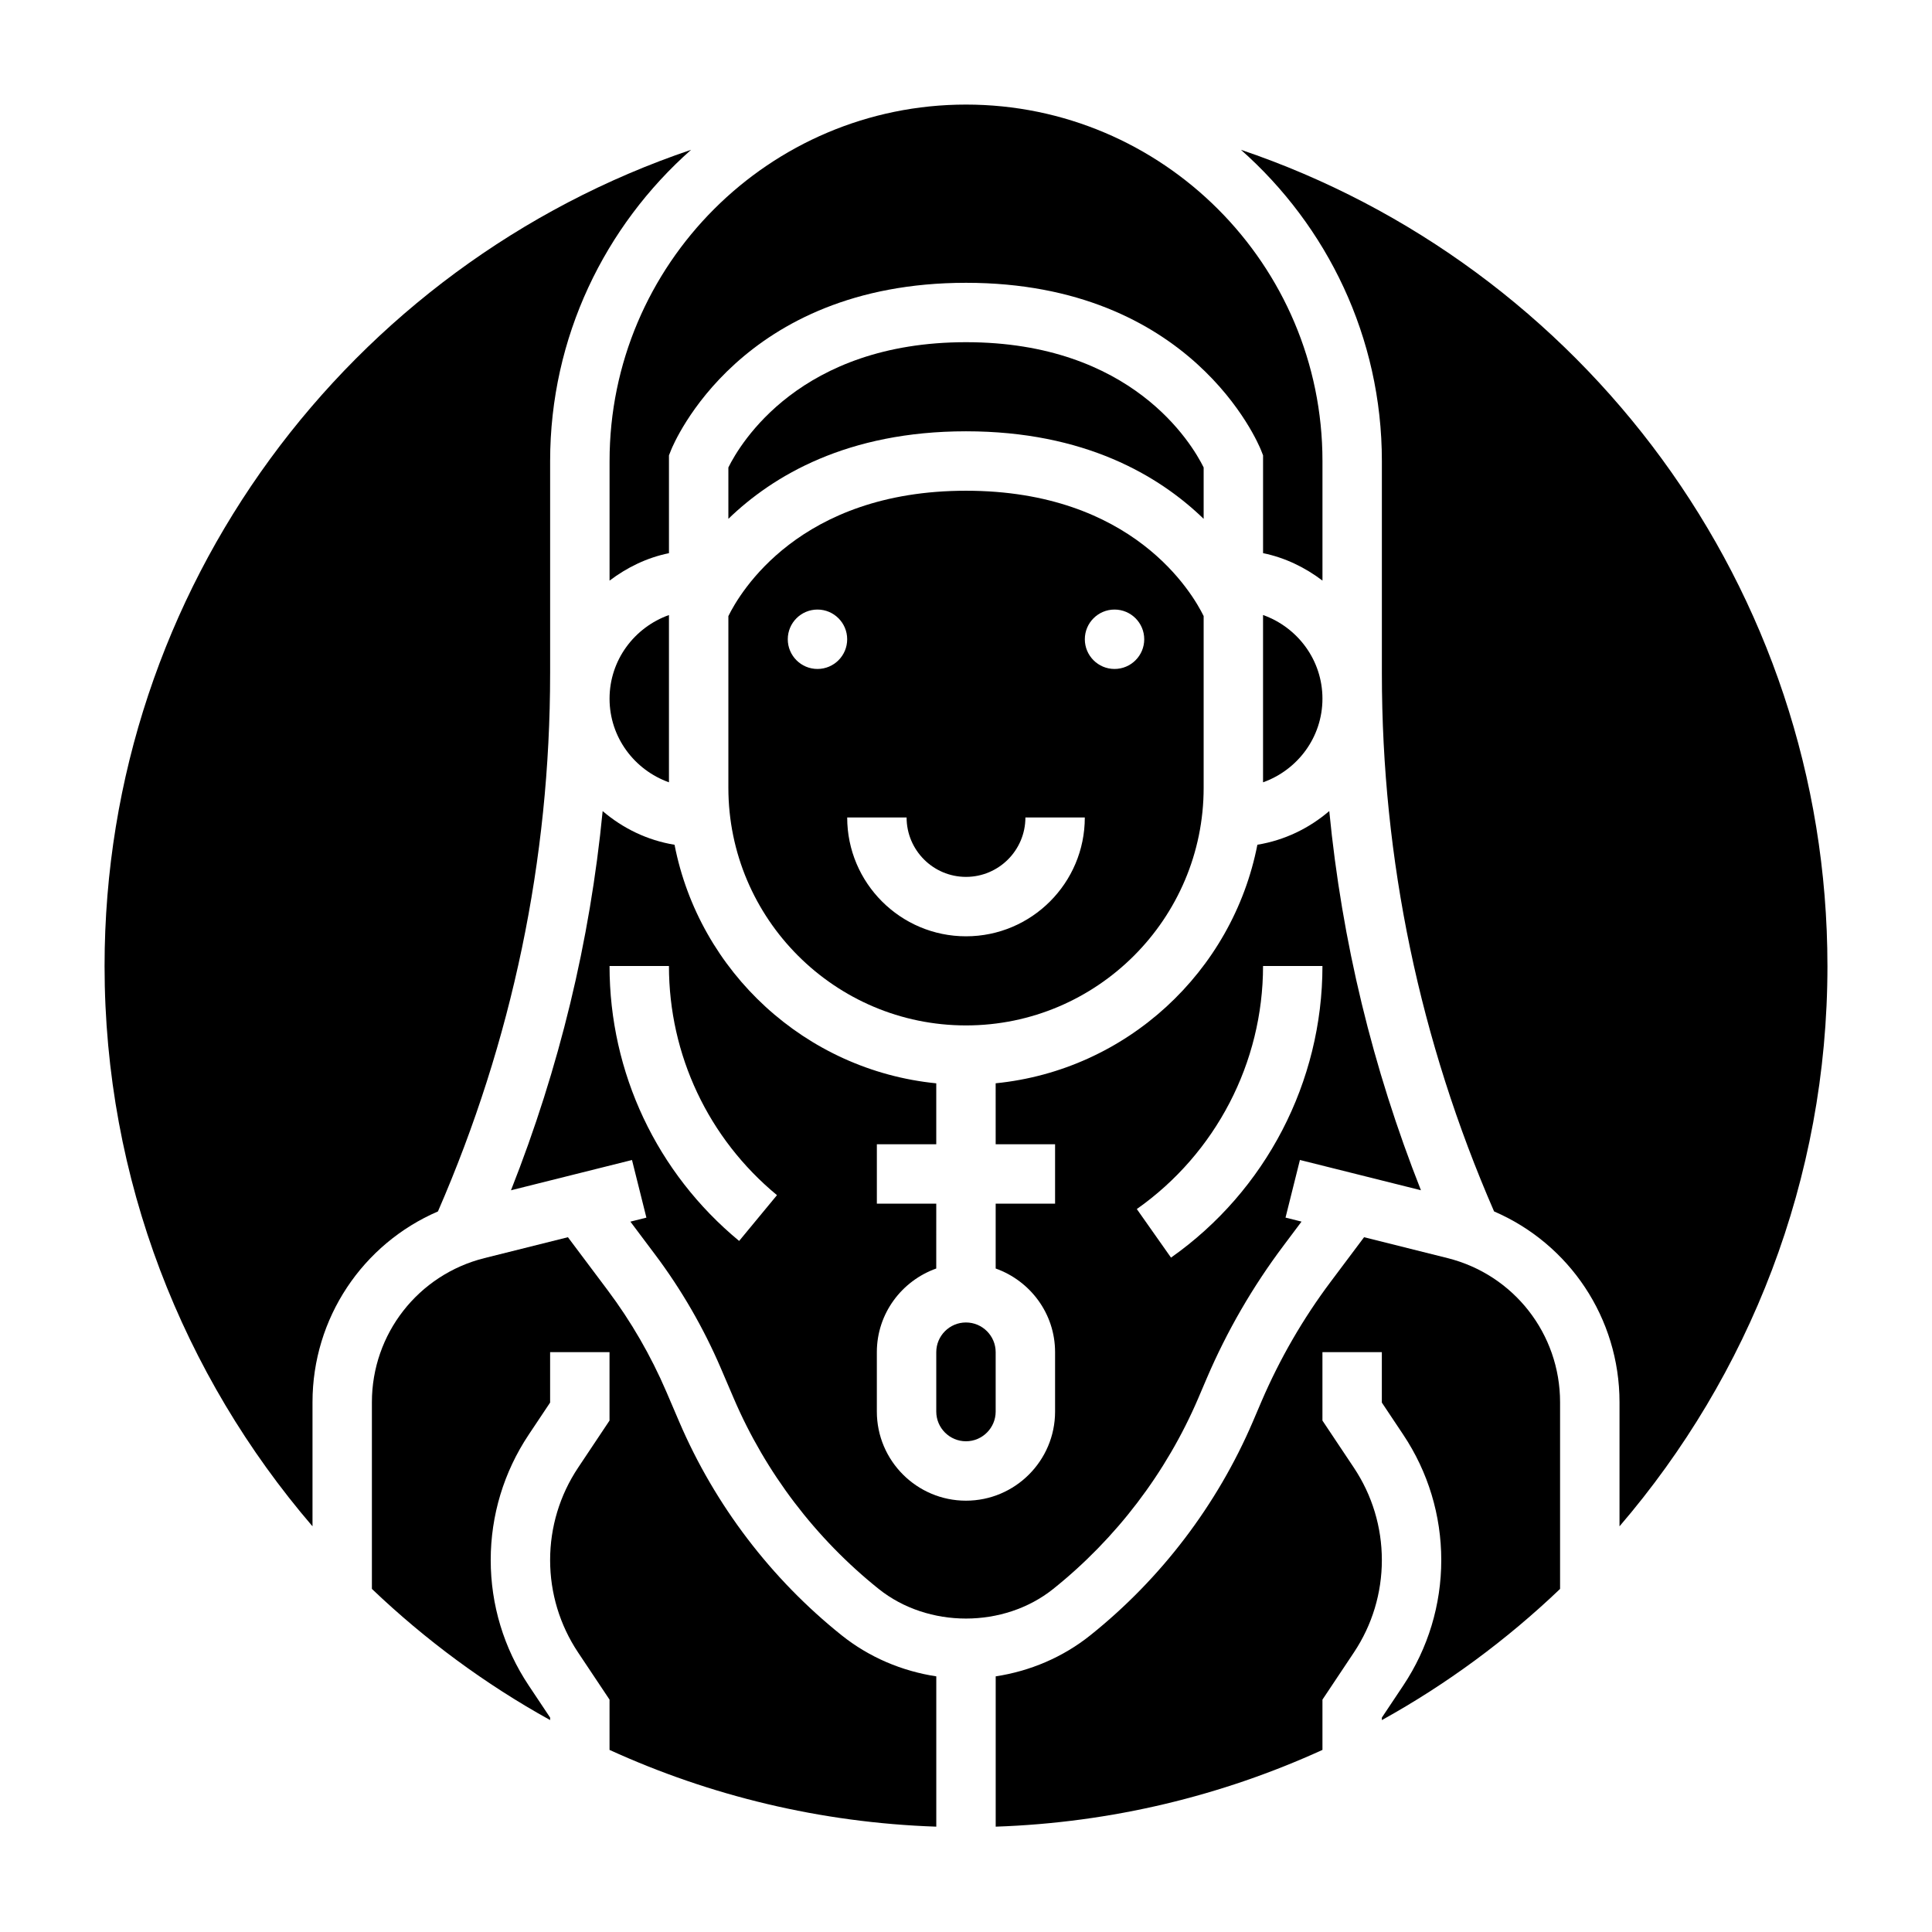
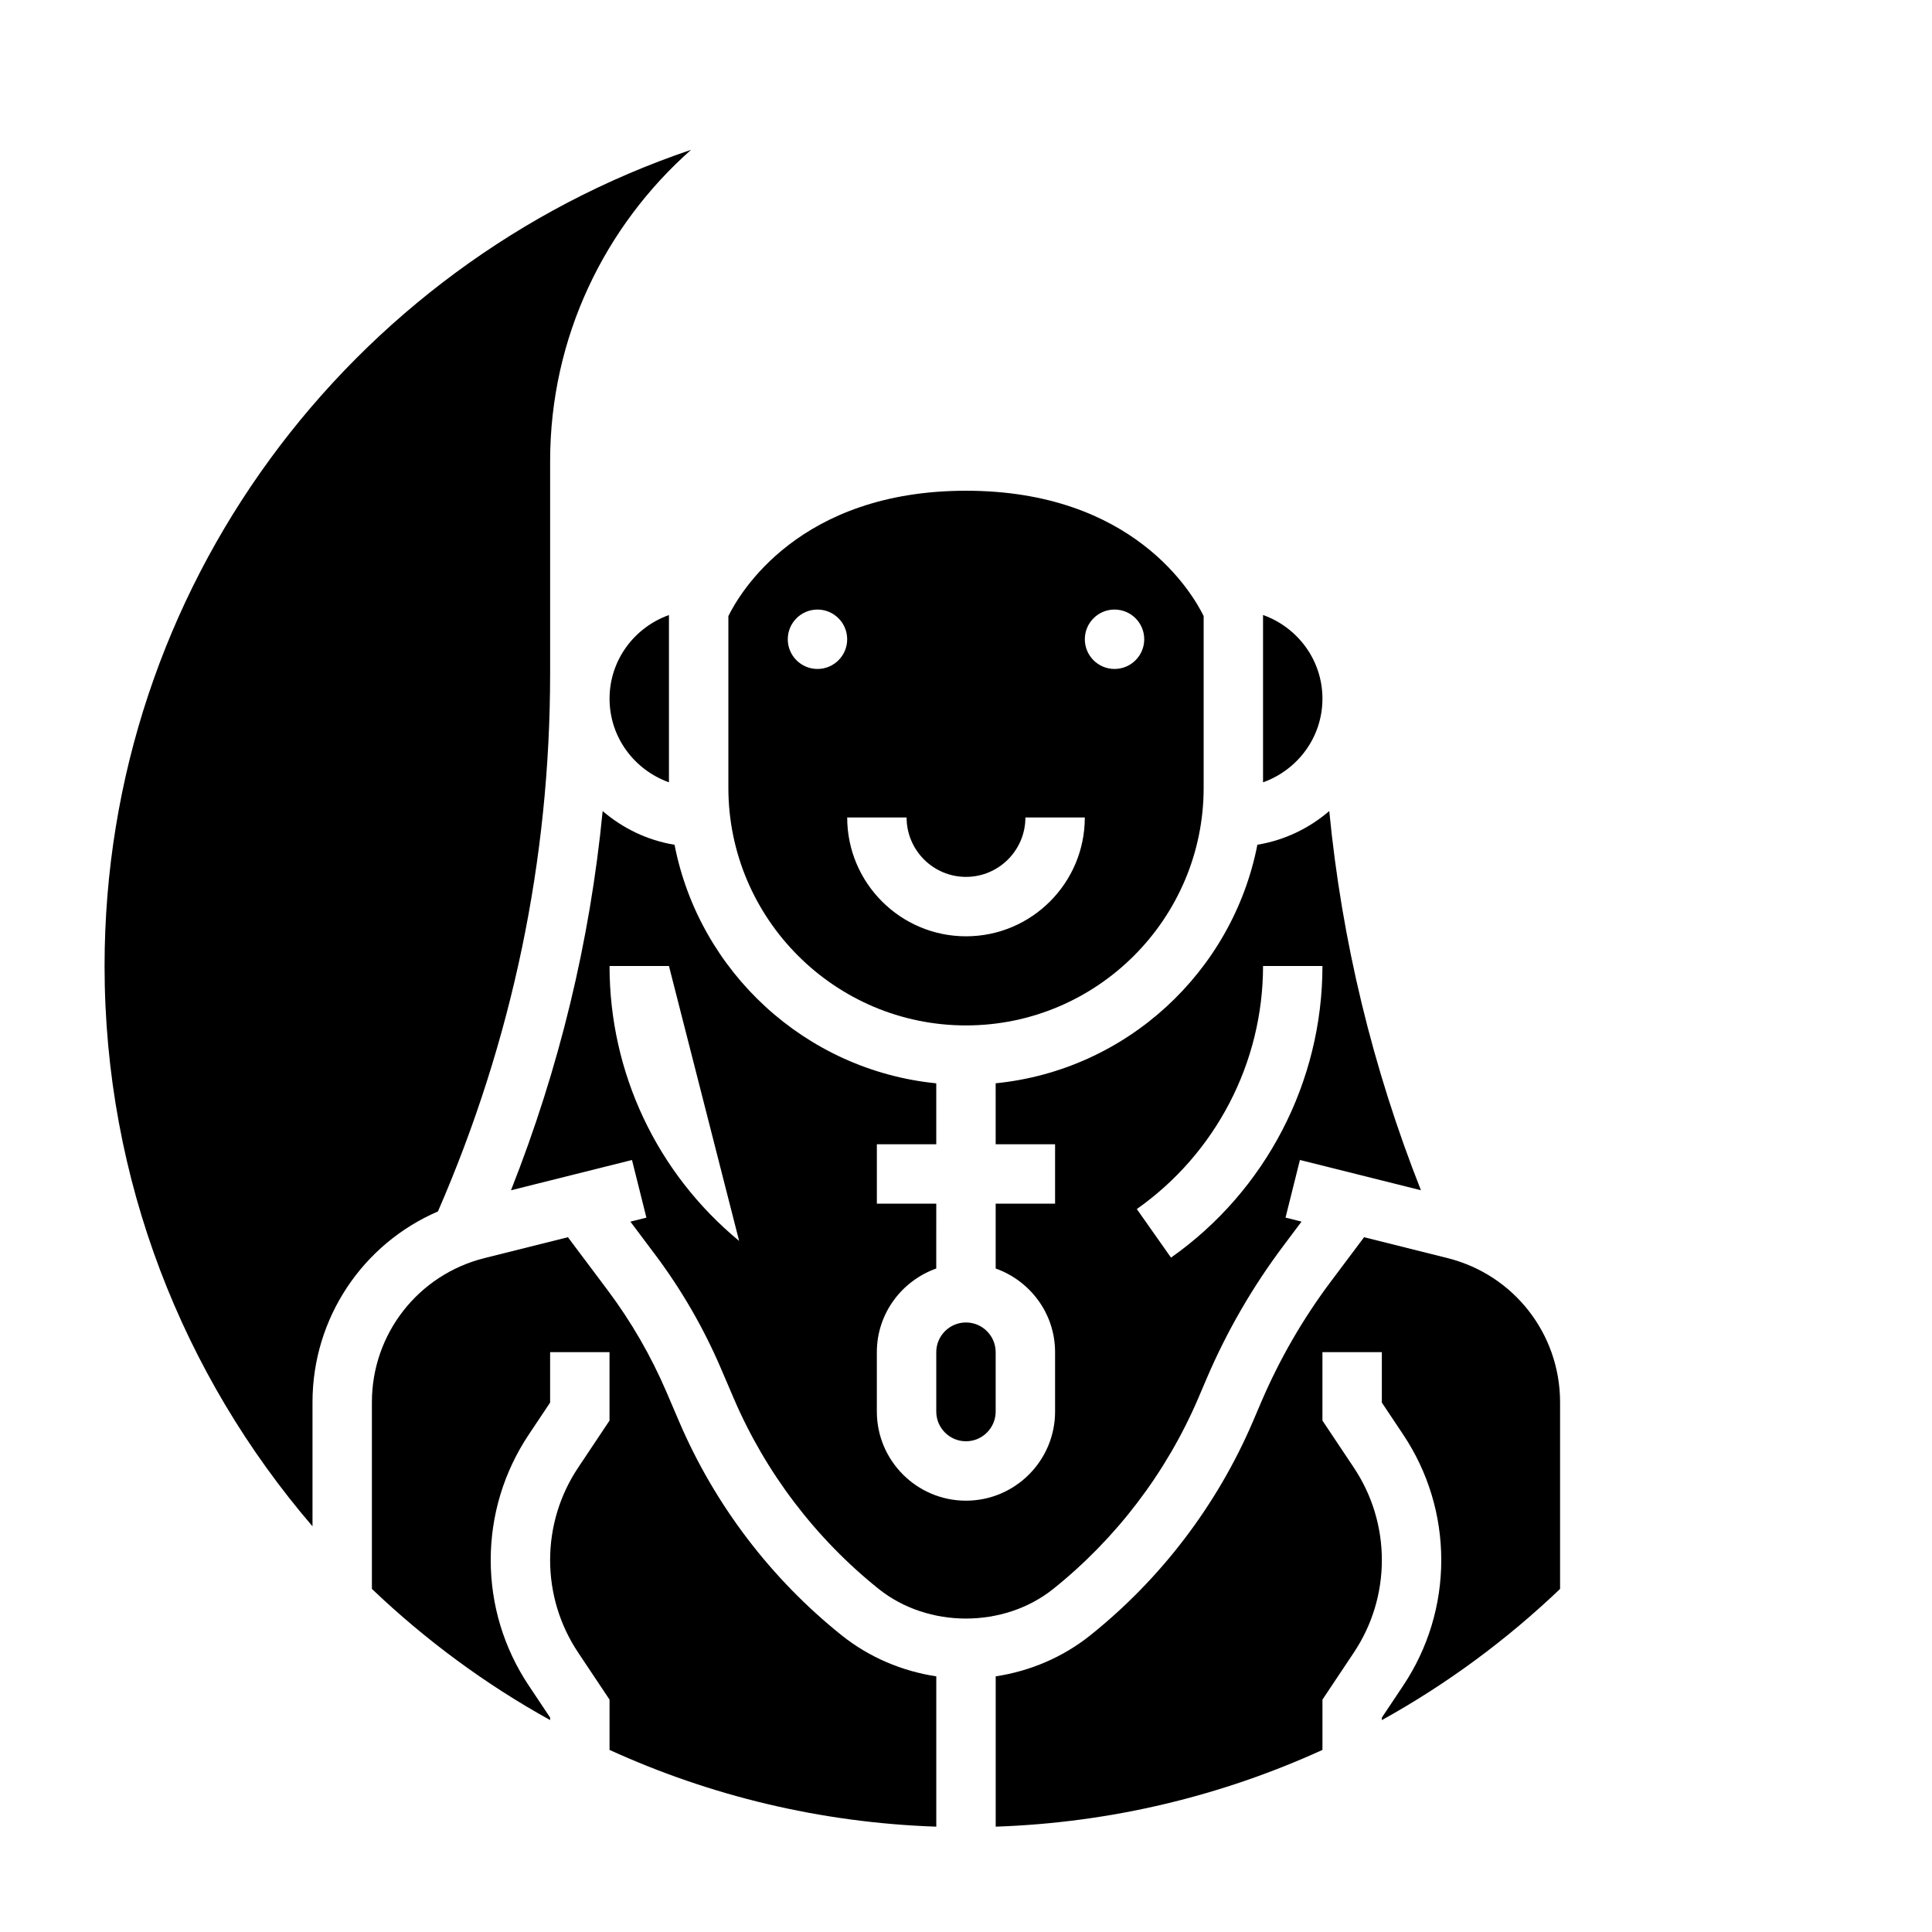
<svg xmlns="http://www.w3.org/2000/svg" fill="#000000" width="800px" height="800px" version="1.1" viewBox="144 144 512 512">
  <g>
    <path d="m289.79 322.47v-56.293c0-32.828 14.508-62.27 37.352-82.477-90.242 30.48-155.43 115.89-155.43 216.3 0 56.664 20.797 108.53 55.105 148.49v-32.891c0-22.293 13.305-41.965 33.242-50.555 19.688-45.246 29.73-93.188 29.73-142.57z" />
-     <path d="m462.98 267.88c-3.109-6.289-19.004-33.195-62.977-33.195s-59.867 26.906-62.977 33.195v13.617c11.801-11.422 31.52-23.199 62.977-23.199s51.176 11.777 62.977 23.199z" />
    <path d="m392.12 502.34v15.742c0 4.336 3.535 7.871 7.871 7.871 4.336 0 7.871-3.535 7.871-7.871v-15.742c0-4.336-3.535-7.871-7.871-7.871-4.336-0.004-7.871 3.531-7.871 7.871z" />
    <path d="m324.01 520.81-3.434-8.016c-4.094-9.531-9.32-18.578-15.539-26.875l-10.531-14.043-22.129 5.535c-17.555 4.394-29.82 20.09-29.82 38.188v49.477c14.145 13.5 30 25.223 47.23 34.762v-0.66l-5.691-8.535c-6.57-9.859-10.051-21.348-10.051-33.203s3.481-23.34 10.051-33.211l5.691-8.531v-13.359h15.742v18.129l-8.336 12.5c-4.84 7.266-7.406 15.734-7.406 24.473s2.566 17.207 7.406 24.473l8.34 12.504v13.328c26.551 12.121 55.797 19.293 86.594 20.34v-39.832c-9.133-1.387-17.84-5.086-25.09-10.887-18.703-14.965-33.59-34.52-43.027-56.555z" />
    <path d="m462.98 352.77v-45.508c-2.945-6.016-18.707-33.211-62.977-33.211-44.203 0-59.977 27.109-62.977 33.219v45.5c0 34.723 28.254 62.977 62.977 62.977s62.977-28.254 62.977-62.977zm-102.34-31.488c-4.344 0-7.871-3.527-7.871-7.871s3.527-7.871 7.871-7.871 7.871 3.527 7.871 7.871c0.004 4.344-3.523 7.871-7.871 7.871zm39.363 70.848c-17.367 0-31.488-14.121-31.488-31.488h15.742c0 8.684 7.062 15.742 15.742 15.742 8.684 0 15.742-7.062 15.742-15.742h15.742c0.008 17.367-14.117 31.488-31.48 31.488zm31.488-78.719c0-4.344 3.527-7.871 7.871-7.871s7.871 3.527 7.871 7.871-3.527 7.871-7.871 7.871c-4.348 0-7.871-3.527-7.871-7.871z" />
    <path d="m321.28 351.32v-44.328c-9.141 3.258-15.742 11.918-15.742 22.168s6.606 18.902 15.742 22.16z" />
-     <path d="m628.29 400c0-100.41-65.188-185.82-155.43-216.3 22.844 20.207 37.352 49.648 37.352 82.477v56.293c0 49.391 10.043 97.32 29.734 142.57 19.938 8.594 33.242 28.266 33.242 50.559v32.891c34.305-39.957 55.105-91.828 55.105-148.49z" />
    <path d="m527.62 477.41-22.129-5.535-8.84 11.793c-7.344 9.785-13.508 20.461-18.344 31.723l-2.312 5.414c-9.445 22.035-24.324 41.59-43.043 56.559-7.242 5.801-15.949 9.5-25.082 10.887v39.832c30.797-1.047 60.039-8.227 86.594-20.34v-13.328l8.336-12.5c4.84-7.266 7.406-15.738 7.406-24.477s-2.566-17.207-7.406-24.473l-8.34-12.5v-18.129h15.742v13.359l5.691 8.535c6.578 9.867 10.055 21.352 10.055 33.207s-3.481 23.34-10.051 33.211l-5.691 8.535v0.66c17.23-9.539 33.086-21.262 47.23-34.762v-49.477c0-18.105-12.262-33.801-29.816-38.195z" />
-     <path d="m305.54 297.87c4.598-3.481 9.895-6.086 15.742-7.273v-25.922l0.559-1.41c0.734-1.82 18.414-44.32 78.164-44.32s77.43 42.5 78.16 44.305l0.559 1.418v25.922c5.848 1.195 11.148 3.793 15.742 7.273v-31.684c0-52.09-42.375-94.465-94.465-94.465-52.086 0-94.461 42.375-94.461 94.465z" />
    <path d="m478.72 351.32c9.141-3.258 15.742-11.918 15.742-22.168s-6.606-18.91-15.742-22.168z" />
-     <path d="m461.52 514.61 2.312-5.414c5.32-12.422 12.129-24.184 20.223-34.969l4.863-6.488-4.242-1.062 3.816-15.273 32.07 8.023c-12.801-32.387-20.941-66.008-24.293-100.49-5.336 4.566-11.824 7.738-19.051 8.926-6.574 33.684-34.668 59.766-69.359 63.219l0.004 16.152h15.742v15.742h-15.742v17.191c9.141 3.258 15.742 11.918 15.742 22.168v15.742c0 13.02-10.598 23.617-23.617 23.617s-23.617-10.598-23.617-23.617v-15.742c0-10.25 6.606-18.91 15.742-22.168l0.004-17.188h-15.742v-15.742h15.742v-16.145c-34.691-3.465-62.789-29.535-69.359-63.219-7.227-1.188-13.715-4.367-19.051-8.926-3.352 34.473-11.492 68.102-24.293 100.49l32.07-8.023 3.816 15.273-4.242 1.062 6.559 8.738c6.977 9.297 12.832 19.438 17.414 30.117l3.434 8.016c8.422 19.656 21.703 37.109 38.398 50.469 13.074 10.461 33.164 10.461 46.242 0 16.711-13.371 29.988-30.82 38.414-50.48zm17.199-114.61h15.742c0 30.691-15.004 59.582-40.133 77.281l-9.062-12.871c20.945-14.746 33.453-38.828 33.453-64.41zm-138.84 72.863c-21.828-18.027-34.344-44.59-34.344-72.863h15.742c0 23.57 10.438 45.703 28.629 60.727z" />
+     <path d="m461.52 514.61 2.312-5.414c5.32-12.422 12.129-24.184 20.223-34.969l4.863-6.488-4.242-1.062 3.816-15.273 32.07 8.023c-12.801-32.387-20.941-66.008-24.293-100.49-5.336 4.566-11.824 7.738-19.051 8.926-6.574 33.684-34.668 59.766-69.359 63.219l0.004 16.152h15.742v15.742h-15.742v17.191c9.141 3.258 15.742 11.918 15.742 22.168v15.742c0 13.02-10.598 23.617-23.617 23.617s-23.617-10.598-23.617-23.617v-15.742c0-10.25 6.606-18.91 15.742-22.168l0.004-17.188h-15.742v-15.742h15.742v-16.145c-34.691-3.465-62.789-29.535-69.359-63.219-7.227-1.188-13.715-4.367-19.051-8.926-3.352 34.473-11.492 68.102-24.293 100.49l32.07-8.023 3.816 15.273-4.242 1.062 6.559 8.738c6.977 9.297 12.832 19.438 17.414 30.117l3.434 8.016c8.422 19.656 21.703 37.109 38.398 50.469 13.074 10.461 33.164 10.461 46.242 0 16.711-13.371 29.988-30.82 38.414-50.48zm17.199-114.61h15.742c0 30.691-15.004 59.582-40.133 77.281l-9.062-12.871c20.945-14.746 33.453-38.828 33.453-64.41zm-138.84 72.863c-21.828-18.027-34.344-44.59-34.344-72.863h15.742z" />
  </g>
</svg>